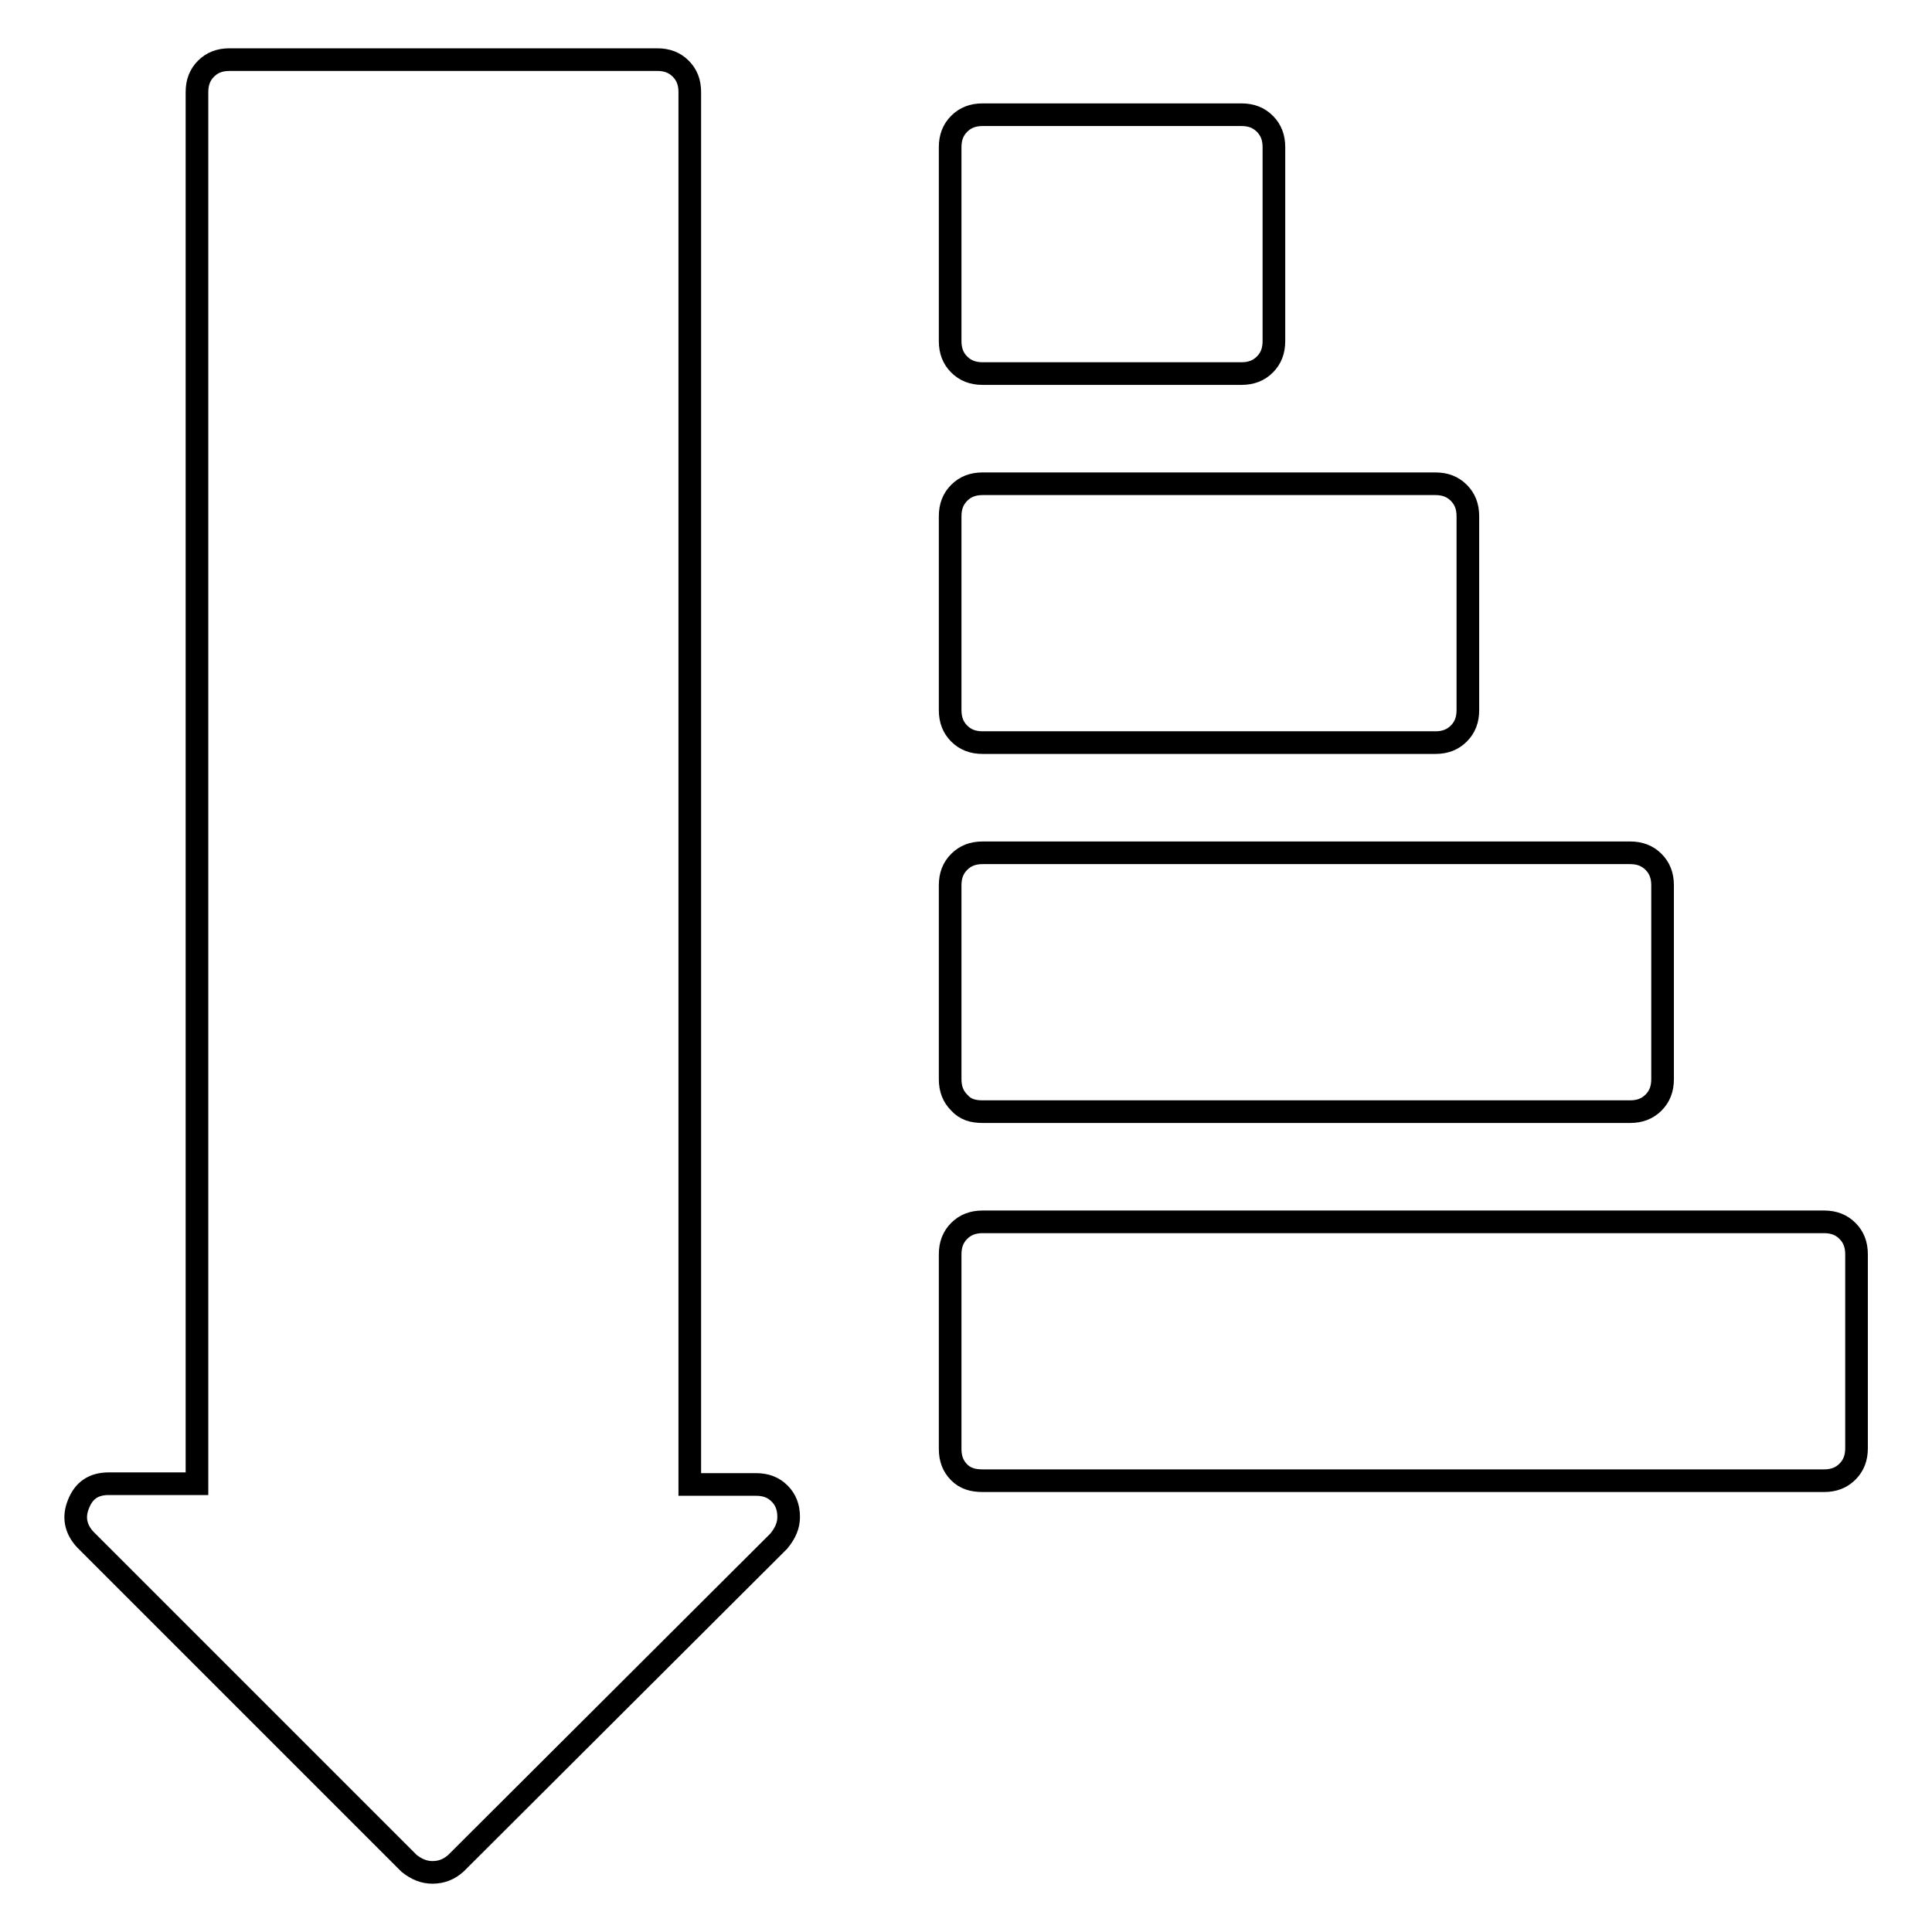
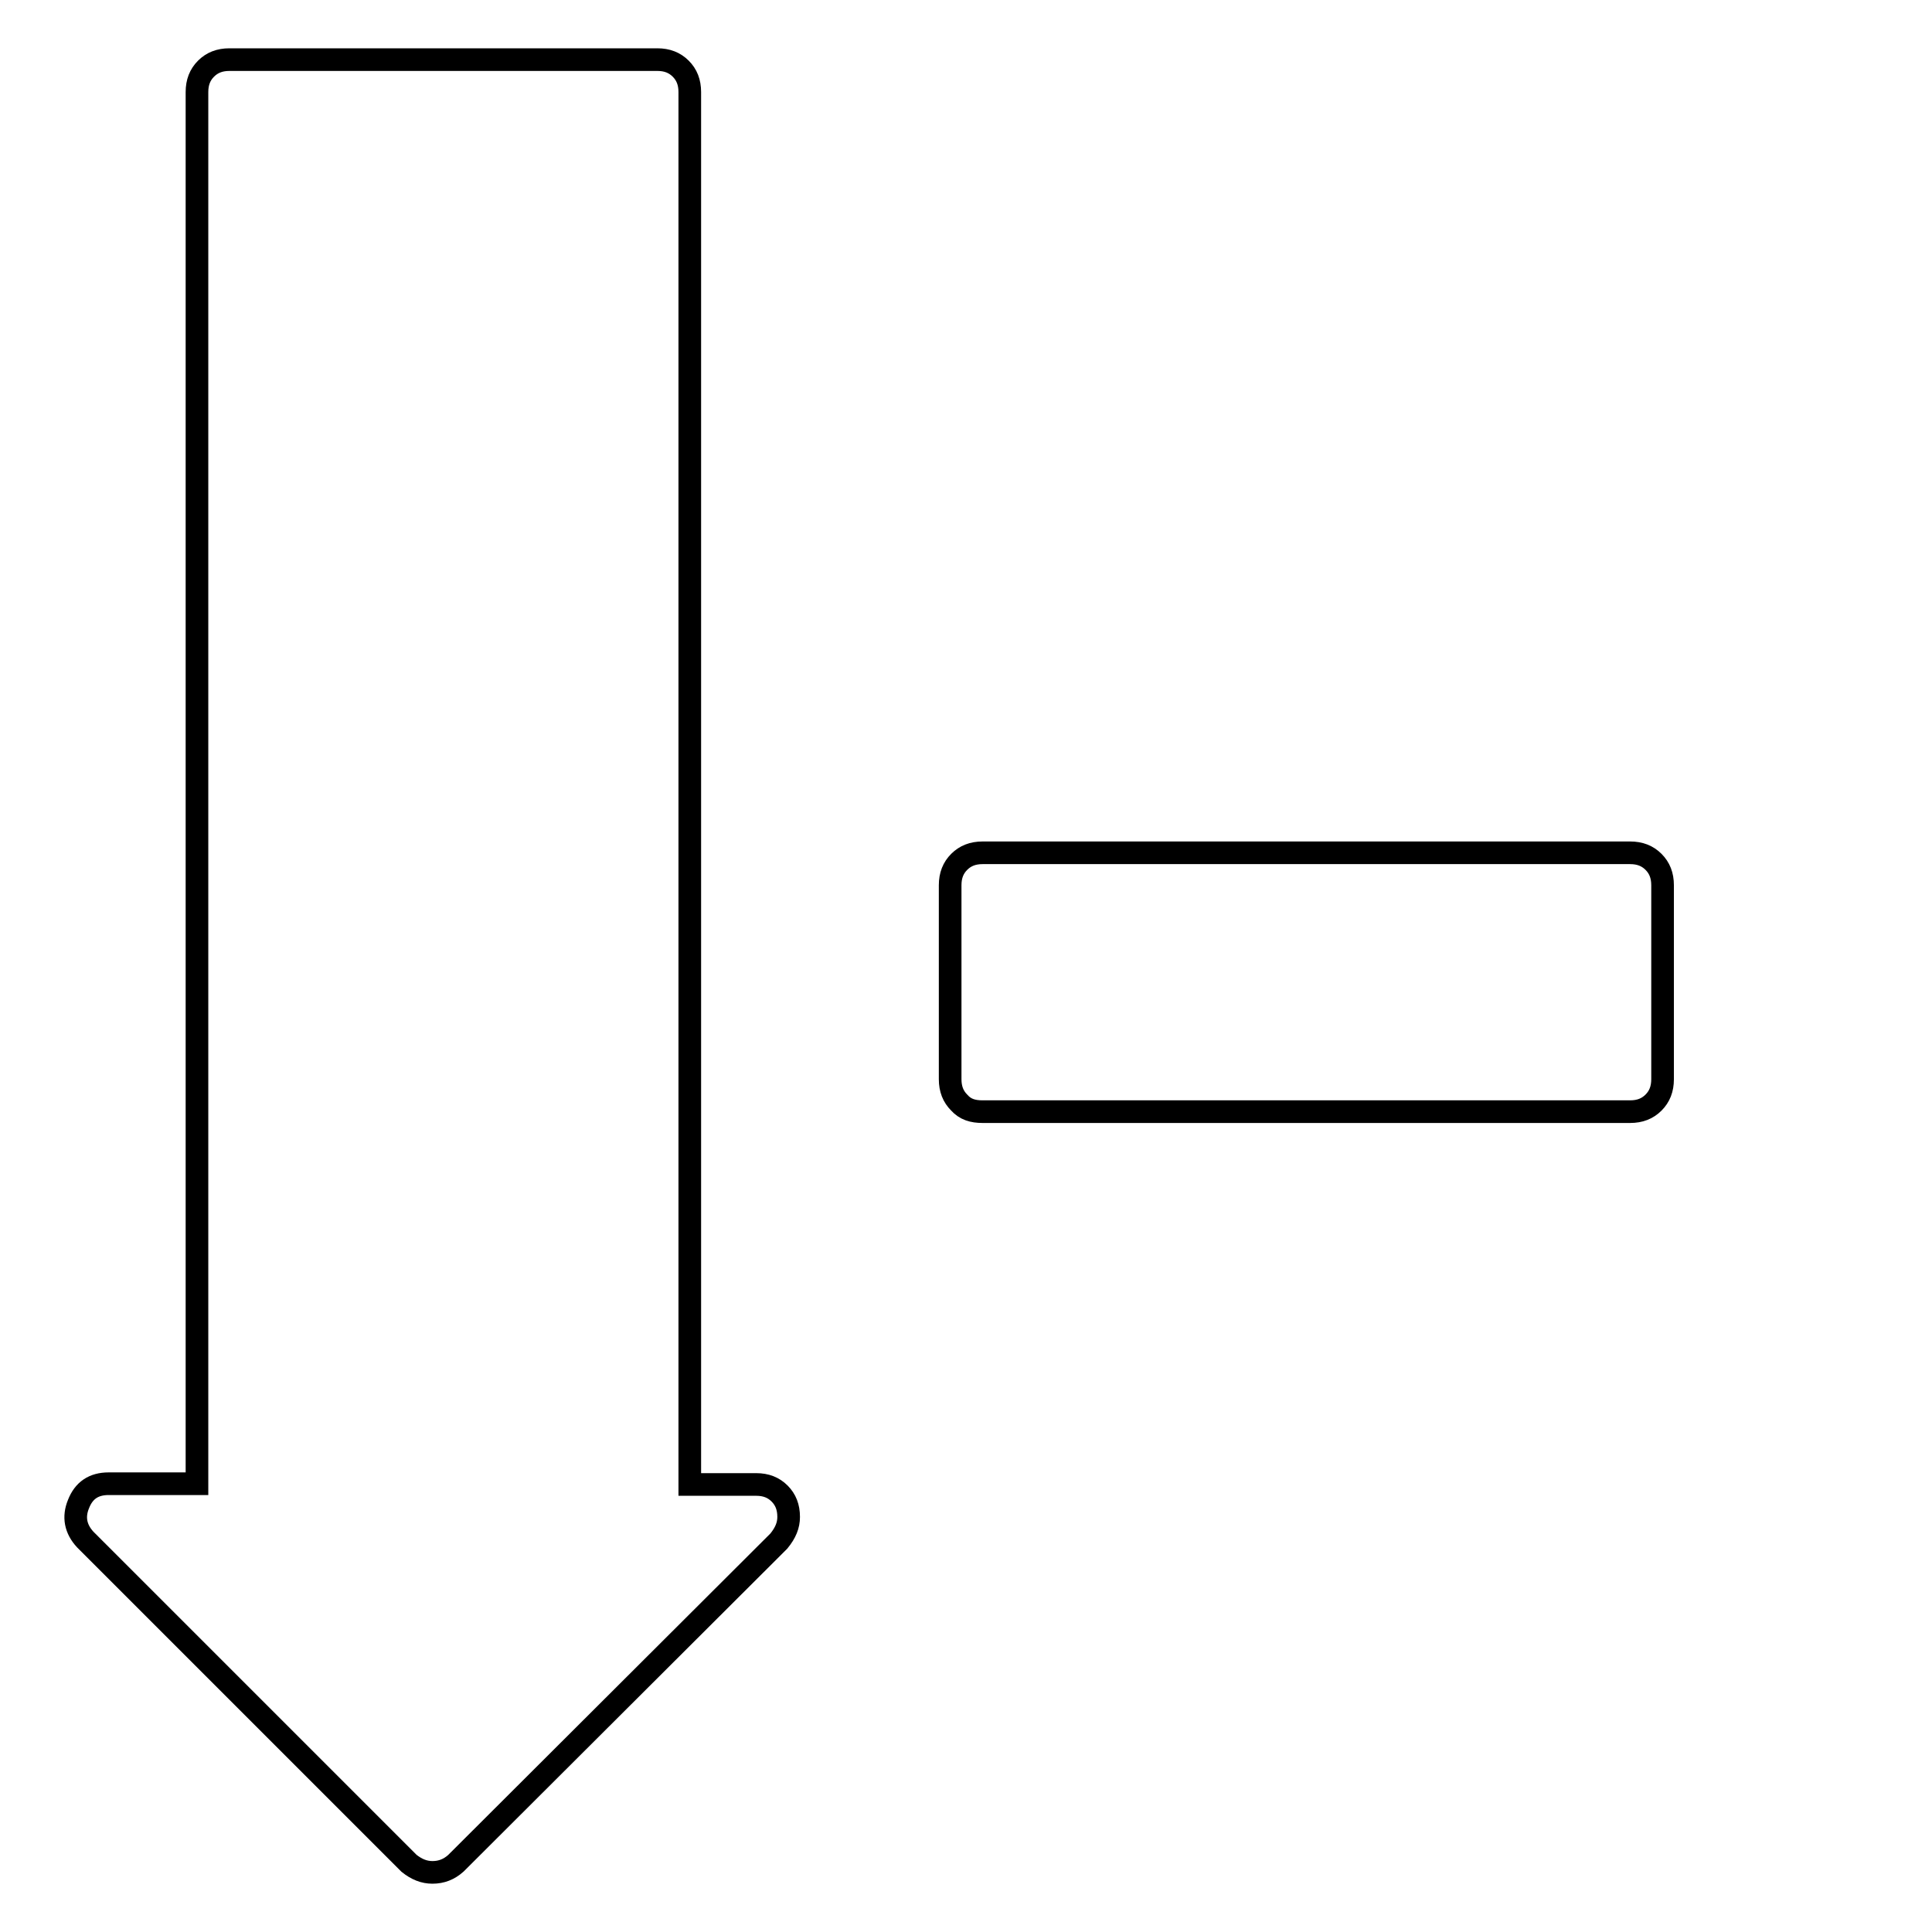
<svg xmlns="http://www.w3.org/2000/svg" version="1.1" x="0px" y="0px" viewBox="0 0 256 256" enable-background="new 0 0 256 256" xml:space="preserve">
  <g>
    <g>
      <g>
        <g>
          <path stroke-width="3" fill-opacity="0" stroke="#000000" d="M54.2,246.9c1,0.8,2,1.2,3.1,1.2c1.2,0,2.2-0.4,3.1-1.2l42.8-42.7c0.9-1.1,1.3-2.1,1.3-3.2c0-1.3-0.4-2.3-1.2-3.1c-0.8-0.8-1.8-1.2-3.1-1.2h-8.8V12.2c0-1.3-0.4-2.3-1.2-3.1s-1.8-1.2-3.1-1.2H30.4c-1.3,0-2.3,0.4-3.1,1.2c-0.8,0.8-1.2,1.8-1.2,3.1v184.4H14.4c-2,0-3.3,0.9-4,2.7c-0.7,1.7-0.4,3.3,0.9,4.7L54.2,246.9z" />
-           <path stroke-width="3" fill-opacity="0" stroke="#000000" d="M130.2,49.5h34.3c1.3,0,2.3-0.4,3.1-1.2c0.8-0.8,1.2-1.8,1.2-3.1V19.5c0-1.3-0.4-2.3-1.2-3.1c-0.8-0.8-1.8-1.2-3.1-1.2h-34.3c-1.3,0-2.3,0.4-3.1,1.2c-0.8,0.8-1.2,1.8-1.2,3.1v25.7c0,1.3,0.4,2.3,1.2,3.1C127.9,49.1,128.9,49.5,130.2,49.5z" />
-           <path stroke-width="3" fill-opacity="0" stroke="#000000" d="M130.2,98.4h60c1.3,0,2.3-0.4,3.1-1.2c0.8-0.8,1.2-1.8,1.2-3.1V68.4c0-1.3-0.4-2.3-1.2-3.1c-0.8-0.8-1.8-1.2-3.1-1.2h-60c-1.3,0-2.3,0.4-3.1,1.2c-0.8,0.8-1.2,1.8-1.2,3.1v25.7c0,1.3,0.4,2.3,1.2,3.1C127.9,98,128.9,98.4,130.2,98.4z" />
          <path stroke-width="3" fill-opacity="0" stroke="#000000" d="M130.2,147.3H216c1.3,0,2.3-0.4,3.1-1.2c0.8-0.8,1.2-1.8,1.2-3.1v-25.7c0-1.3-0.4-2.3-1.2-3.1c-0.8-0.8-1.8-1.2-3.1-1.2h-85.8c-1.3,0-2.3,0.4-3.1,1.2c-0.8,0.8-1.2,1.8-1.2,3.1v25.7c0,1.3,0.4,2.3,1.2,3.1C127.9,147,128.9,147.3,130.2,147.3z" />
-           <path stroke-width="3" fill-opacity="0" stroke="#000000" d="M130.2,196.2h111.5c1.3,0,2.3-0.4,3.1-1.2c0.8-0.8,1.2-1.8,1.2-3.1v-25.7c0-1.3-0.4-2.3-1.2-3.1c-0.8-0.8-1.8-1.2-3.1-1.2H130.2c-1.3,0-2.3,0.4-3.1,1.2c-0.8,0.8-1.2,1.8-1.2,3.1V192c0,1.3,0.4,2.3,1.2,3.1C127.9,195.9,128.9,196.2,130.2,196.2z" />
        </g>
      </g>
      <g />
      <g />
      <g />
      <g />
      <g />
      <g />
      <g />
      <g />
      <g />
      <g />
      <g />
      <g />
      <g />
      <g />
      <g />
    </g>
  </g>
</svg>